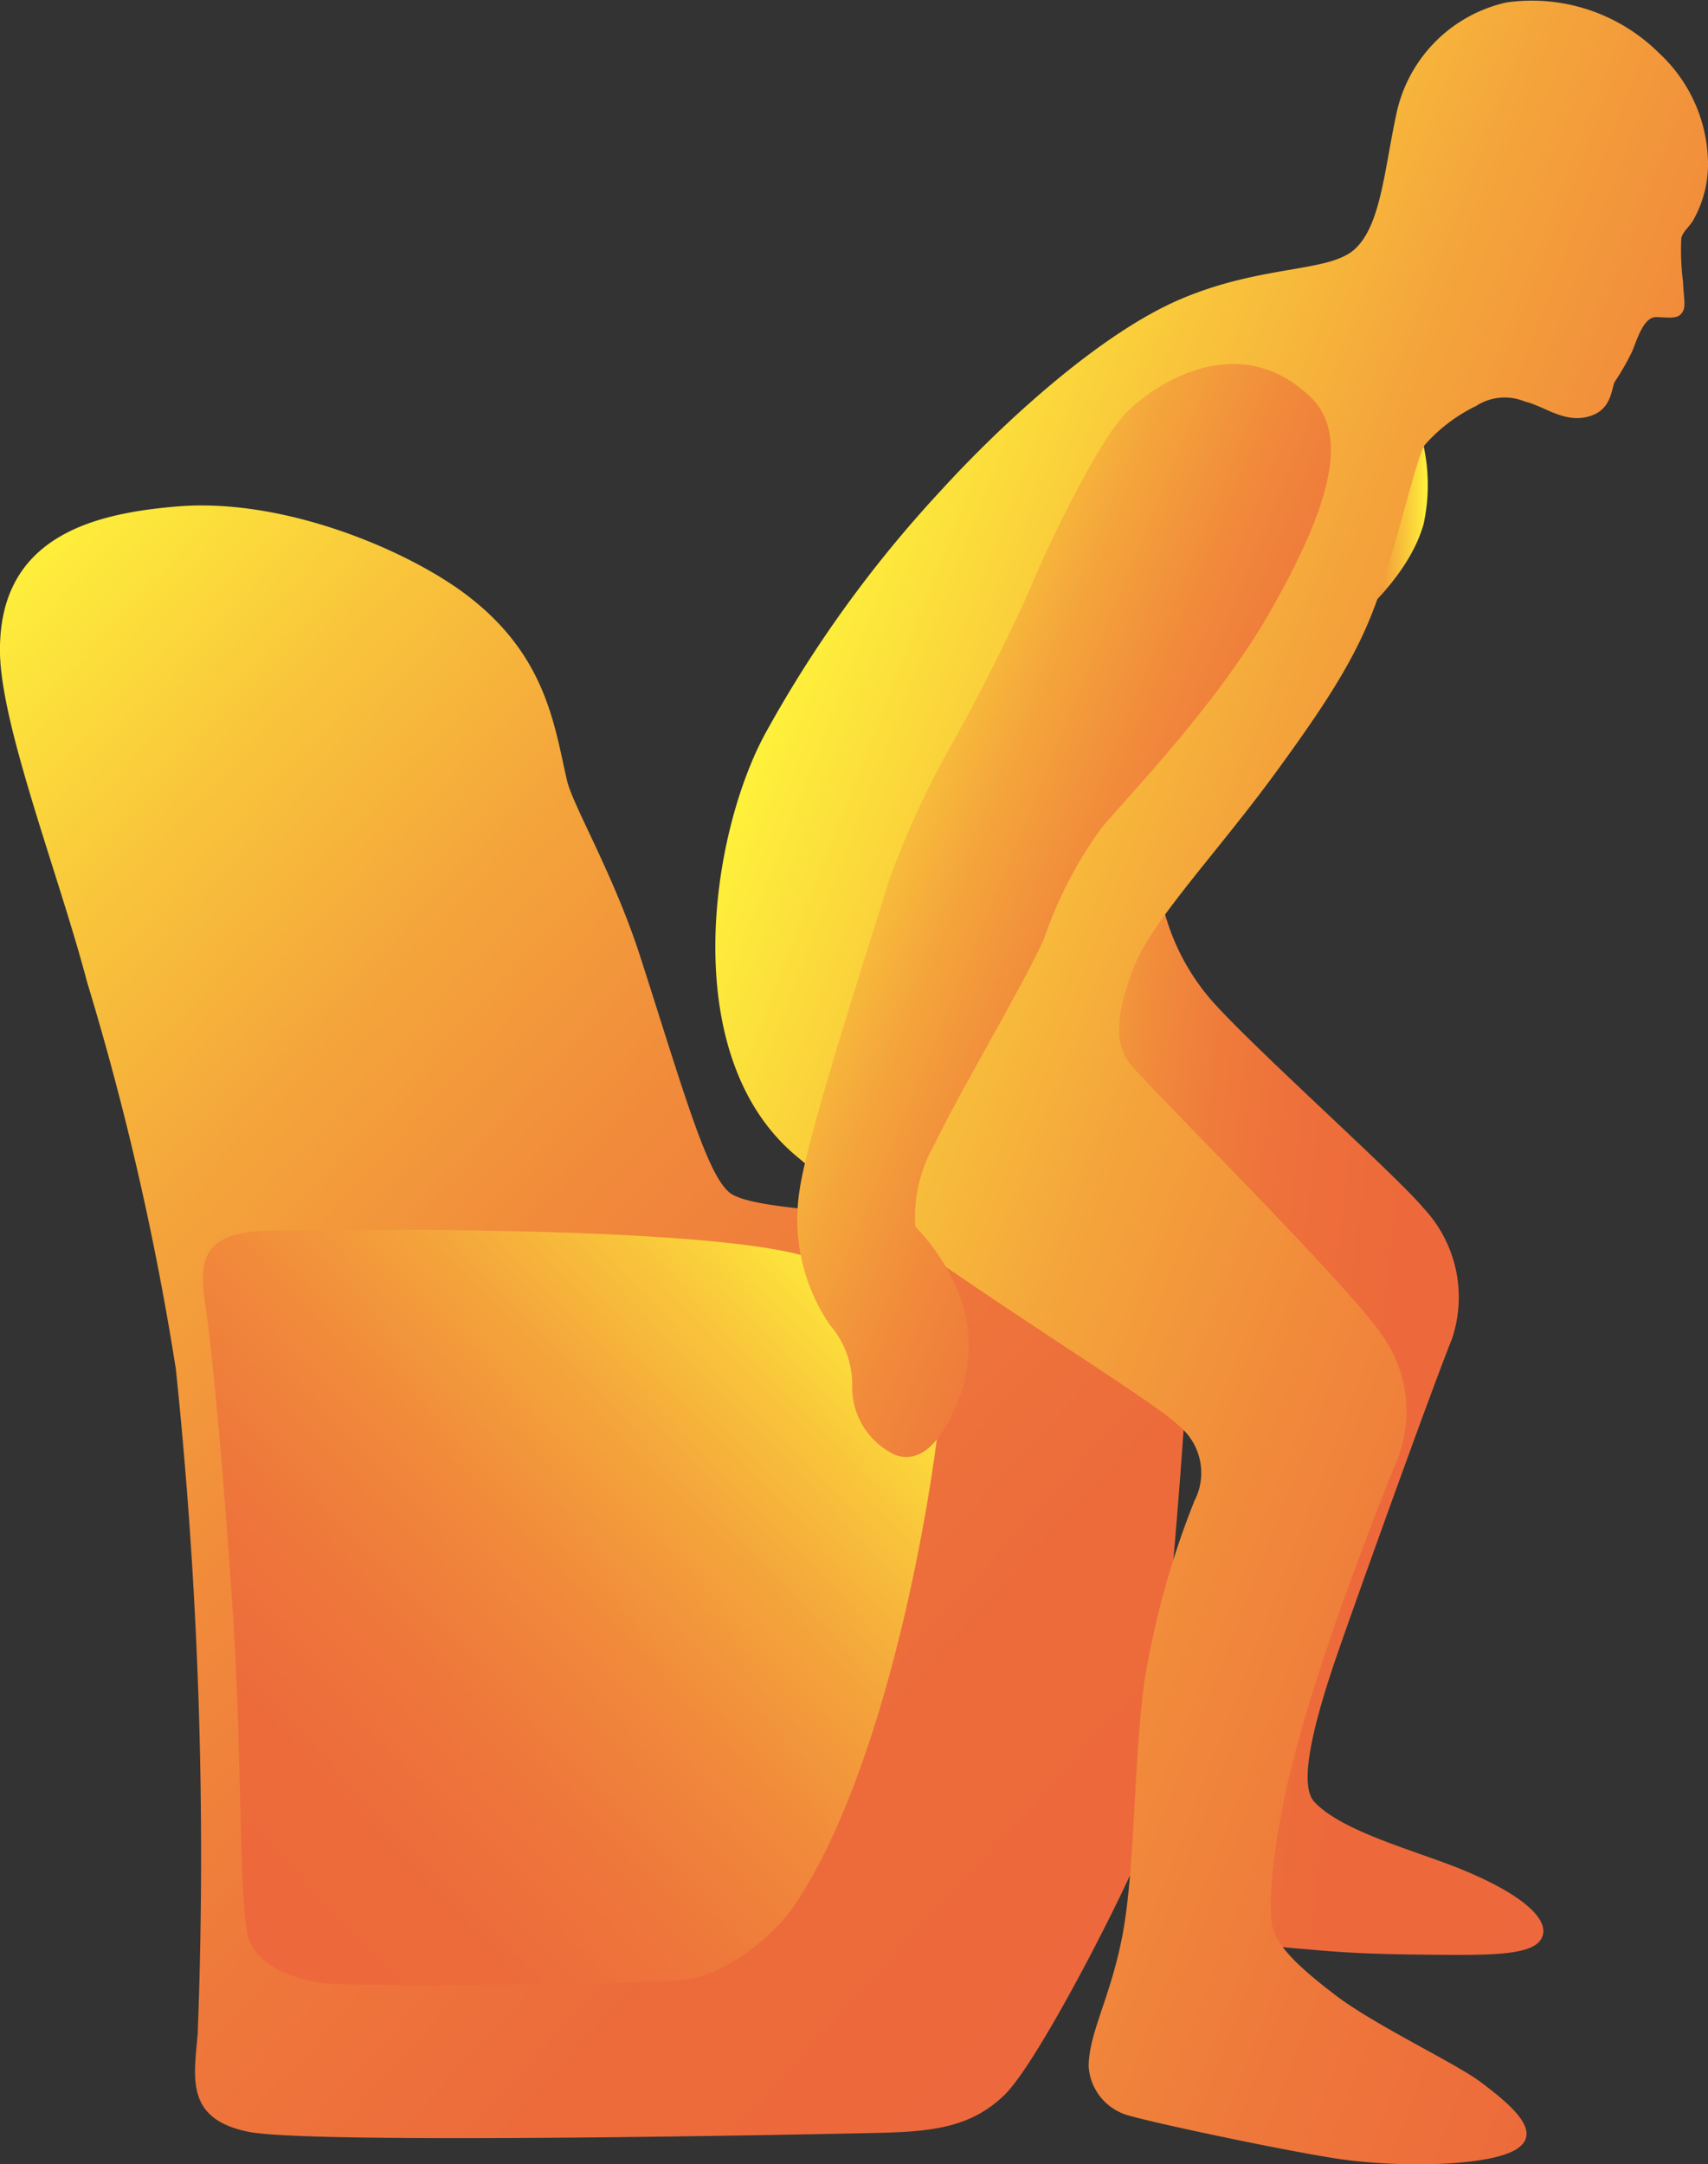
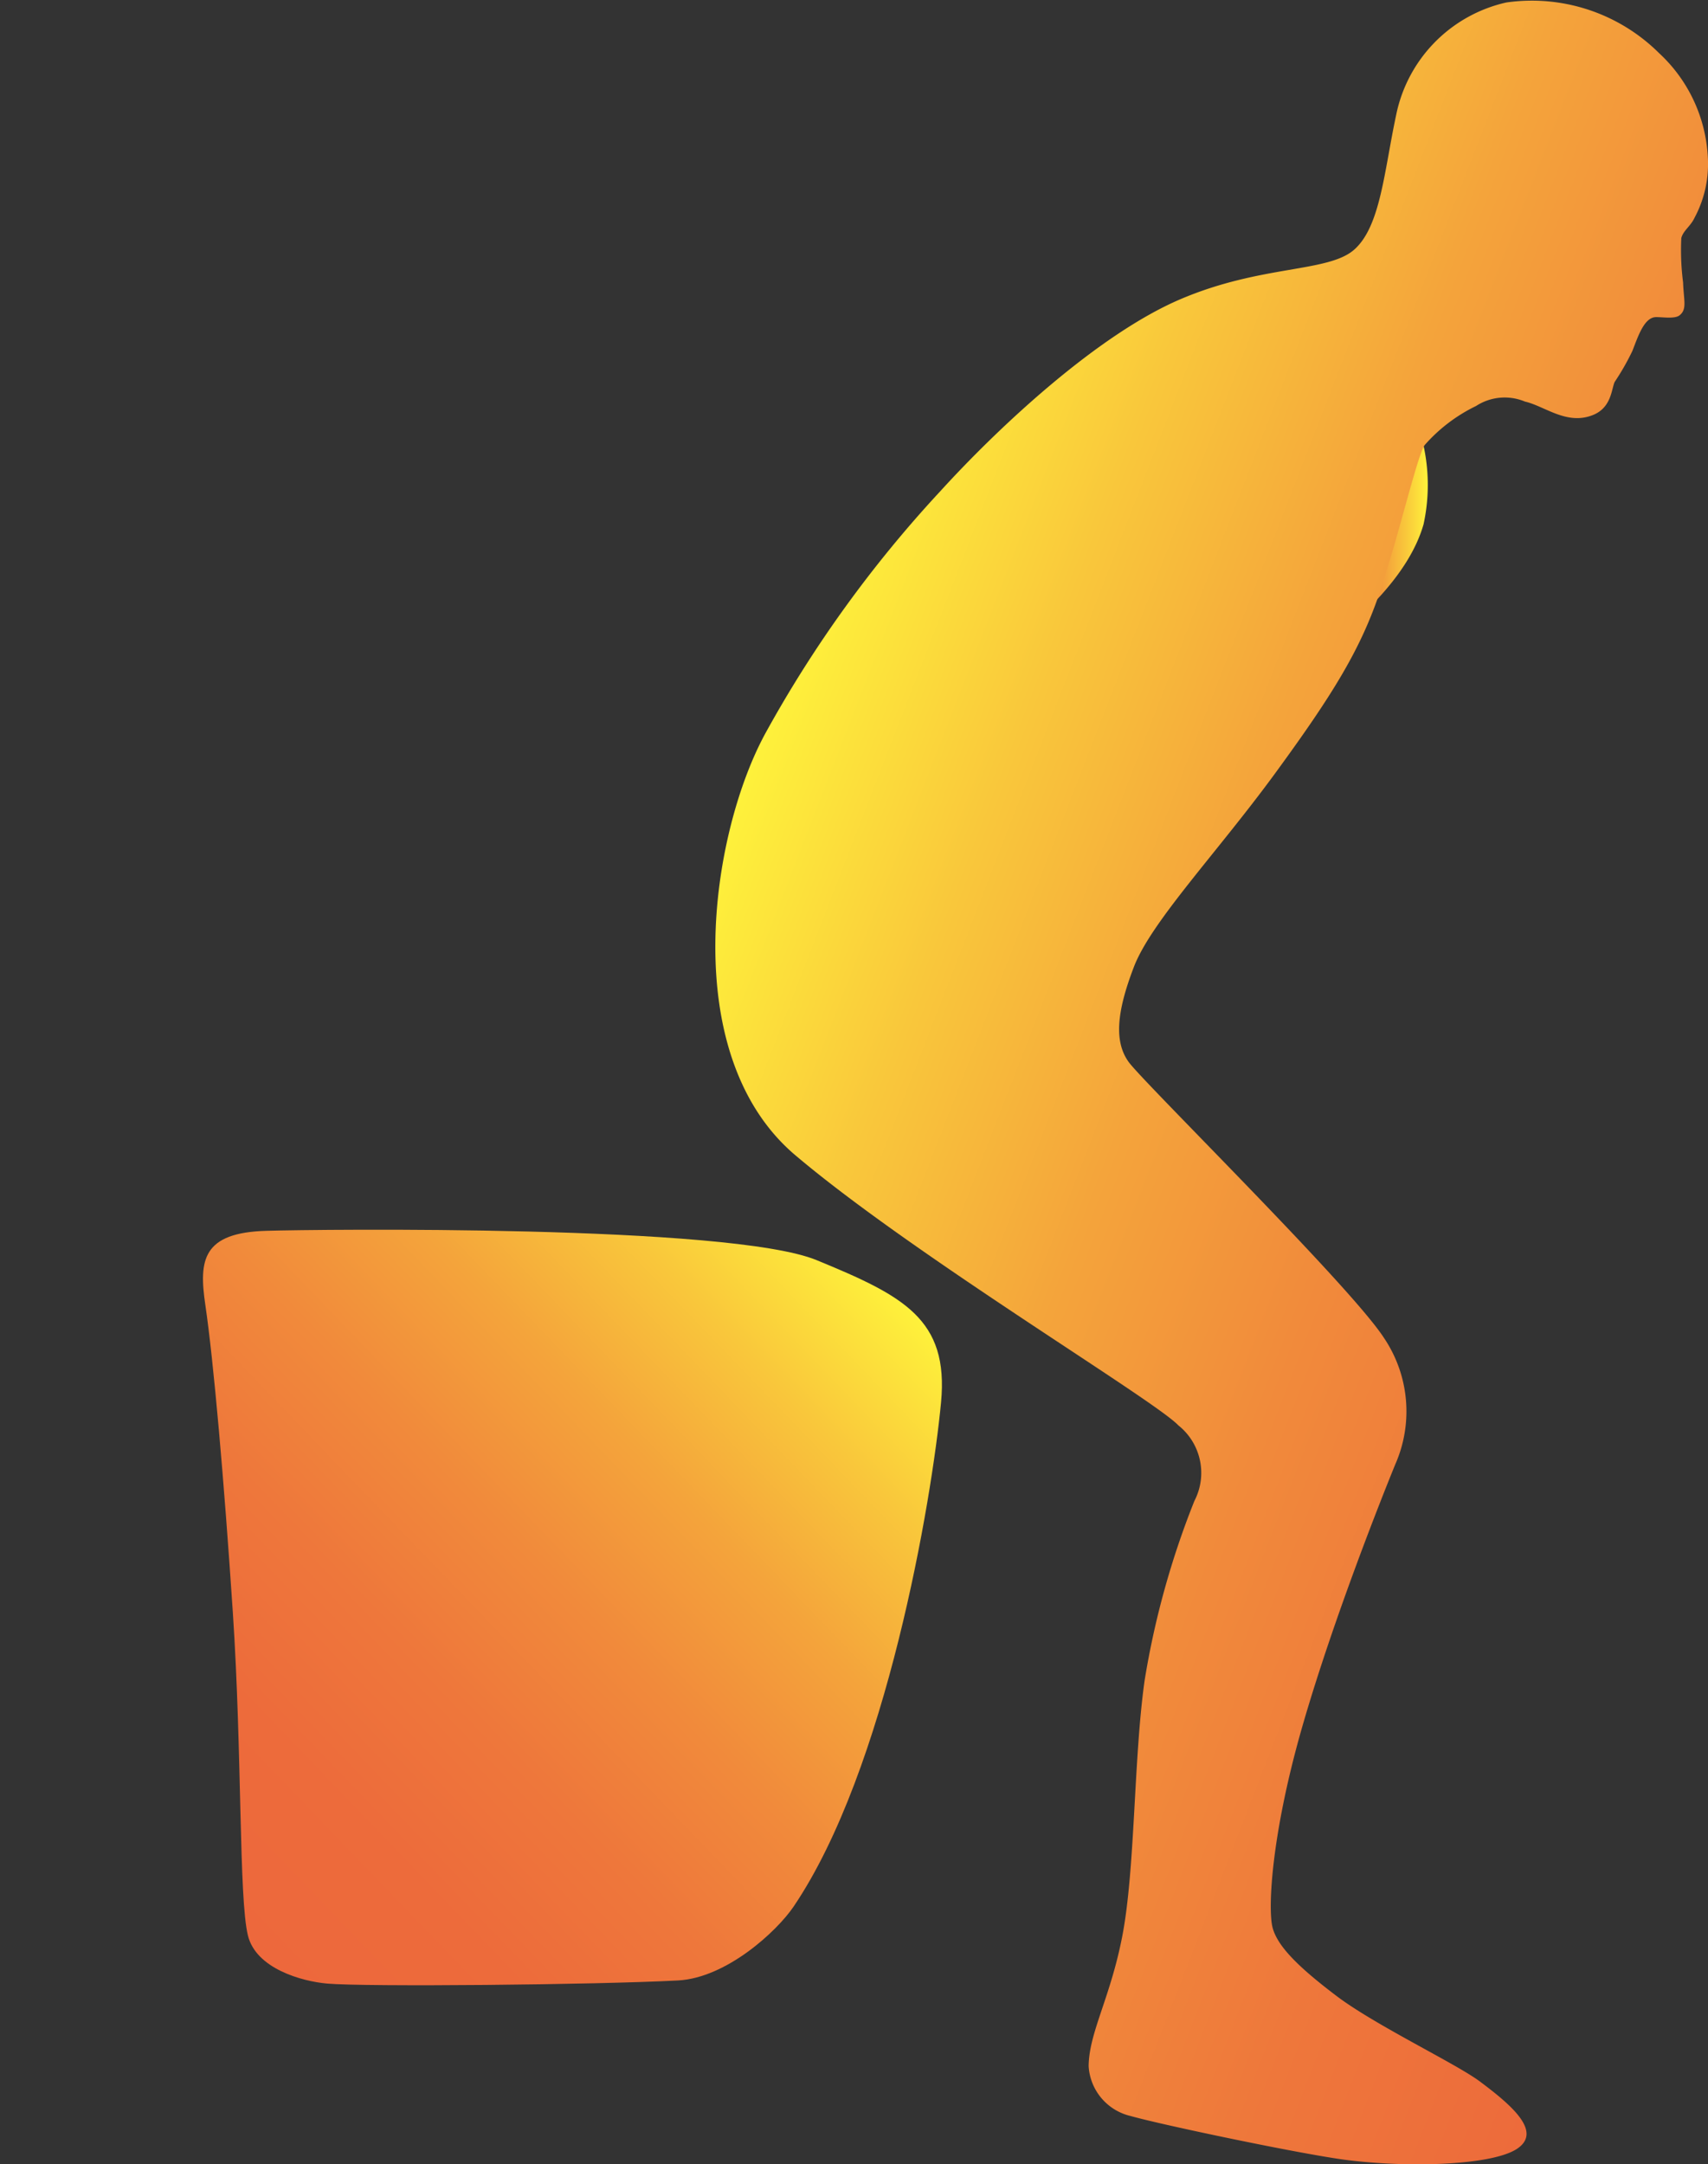
<svg xmlns="http://www.w3.org/2000/svg" width="66.436" height="84.173" viewBox="0 0 66.436 84.173">
  <rect x="0" y="0" width="66.436" height="84.173" fill="#333333" stroke="none" />
  <defs>
    <style>
      .cls-1, .cls-2, .cls-3, .cls-4, .cls-5, .cls-6 {
        fill-rule: evenodd;
      }

      .cls-1 {
        fill: url(#linear-gradient);
      }

      .cls-2 {
        fill: url(#linear-gradient-2);
      }

      .cls-3 {
        fill: url(#linear-gradient-3);
      }

      .cls-4 {
        fill: url(#linear-gradient-4);
      }

      .cls-5 {
        fill: url(#linear-gradient-5);
      }

      .cls-6 {
        fill: url(#linear-gradient-6);
      }
    </style>
    <linearGradient id="linear-gradient" x1="0.02" y1="0.032" x2="0.789" y2="1" gradientUnits="objectBoundingBox">
      <stop offset="0" stop-color="#fff33b" />
      <stop offset="0.008" stop-color="#fef03b" />
      <stop offset="0.164" stop-color="#f9c73b" />
      <stop offset="0.323" stop-color="#f4a43b" />
      <stop offset="0.485" stop-color="#f18a3b" />
      <stop offset="0.649" stop-color="#ee773b" />
      <stop offset="0.817" stop-color="#ed6b3b" />
      <stop offset="0.997" stop-color="#ed683c" />
    </linearGradient>
    <linearGradient id="linear-gradient-2" x1="-0.292" y1="0.349" x2="1.29" y2="0.757" gradientUnits="objectBoundingBox">
      <stop offset="0" stop-color="#fff33b" />
      <stop offset="0.032" stop-color="#fcde3b" />
      <stop offset="0.09" stop-color="#f8be3b" />
      <stop offset="0.156" stop-color="#f4a33b" />
      <stop offset="0.231" stop-color="#f18d3b" />
      <stop offset="0.318" stop-color="#ef7c3b" />
      <stop offset="0.426" stop-color="#ee703b" />
      <stop offset="0.577" stop-color="#ed693b" />
      <stop offset="0.997" stop-color="#ed683c" />
    </linearGradient>
    <linearGradient id="linear-gradient-3" x1="1" y1="0.5" x2="0" y2="0.5" gradientUnits="objectBoundingBox">
      <stop offset="0" stop-color="#fff33b" />
      <stop offset="0.166" stop-color="#fbd73b" />
      <stop offset="0.557" stop-color="#f39b3b" />
      <stop offset="0.845" stop-color="#ee763b" />
      <stop offset="0.997" stop-color="#ed683c" />
    </linearGradient>
    <linearGradient id="linear-gradient-4" x1="0.864" y1="0.014" x2="-0.014" y2="0.873" href="#linear-gradient" />
    <linearGradient id="linear-gradient-5" x1="0.232" y1="0.147" x2="1.175" y2="0.896" href="#linear-gradient" />
    <linearGradient id="linear-gradient-6" x1="0.153" y1="0.169" x2="0.906" y2="0.806" href="#linear-gradient" />
  </defs>
  <g id="Group_1251" data-name="Group 1251" transform="translate(-52.223 -996.772)">
-     <path id="Path_7761" data-name="Path 7761" class="cls-1" d="M77.144,1150.871c-1.042-3.247-2.641-5.917-2.869-6.913-.5-2.172-.814-4.9-3.975-7.258-2.261-1.689-7.037-3.738-11.2-3.387-3.183.268-6.934,1.135-6.878,5.668.036,2.888,2.295,8.67,3.387,12.823a110.924,110.924,0,0,1,3.456,15.07,182.406,182.406,0,0,1,.847,25.854c-.153,1.733-.47,3.313,2,3.8s21.841.1,24.592.035c2.157-.05,3.544-.28,4.77-1.452,1.368-1.308,4.853-8.231,5.323-9.54s2.019-18.807,1.8-19.978-3.234-3.185-5.115-4.009-11.431-.561-12.685-1.59C79.721,1159.275,78.841,1156.164,77.144,1150.871Z" transform="translate(0 -116.843)" />
-     <path id="Path_7762" data-name="Path 7762" class="cls-2" d="M345.78,1240.655a8.728,8.728,0,0,0,1.763,3.595c1.367,1.661,7.274,6.911,8.4,8.261a5.068,5.068,0,0,1,1.106,5.081c-.764,1.908-3.173,8.591-4.355,11.959-1.338,3.813-1.5,5.509-1,6.049,1.09,1.177,4.017,1.918,5.807,2.661,2.335.97,3.368,1.934,3.042,2.627s-1.943.685-4.562.657c-2.953-.032-3.683-.14-4.977-.242a22.194,22.194,0,0,1-2.419-.346s2.608-12.376,2.9-14.724-1.332-9.645-3.422-11.855-5.86-5.5-5.7-7.742S345.8,1240.445,345.78,1240.655Z" transform="translate(-248.348 -208.753)" />
    <path id="Path_7763" data-name="Path 7763" class="cls-3" d="M417.418,1108.108a7.182,7.182,0,0,1,.415,4.355c-.6,2.11-2.68,3.731-3.076,4.182s.5-3.666.795-4.908A17.3,17.3,0,0,1,417.418,1108.108Z" transform="translate(-310.238 -95.302)" />
    <path id="Path_7764" data-name="Path 7764" class="cls-4" d="M107.132,1331.765c-.257-1.744-.1-2.8,2.385-2.869,1.983-.059,18.022-.247,21.395,1.141s5.146,2.287,4.839,5.53c-.36,3.807-2.128,14.287-5.738,19.615-.652.961-2.608,2.768-4.493,2.869-3.2.171-12.183.253-13.653.121-.989-.089-2.759-.583-3.076-1.867-.359-1.456-.221-7.069-.588-12.581C107.863,1338.617,107.457,1333.97,107.132,1331.765Z" transform="translate(-46.924 -284.256)" />
    <path id="Path_7765" data-name="Path 7765" class="cls-5" d="M247.395,1025.249c-2.157,3.91-3.477,12.542,1.141,16.452s13.944,9.5,14.9,10.507a2.362,2.362,0,0,1,.622,2.938,33.077,33.077,0,0,0-1.936,6.982c-.429,3.046-.363,7.3-.864,9.92-.464,2.424-1.3,3.763-1.313,5.081a2.119,2.119,0,0,0,1.625,1.936c1.254.354,6.621,1.48,8.369,1.707,2.4.311,5.678.224,6.666-.428s-.158-1.663-1.452-2.627c-.931-.693-4.064-2.182-5.565-3.318s-2.3-1.94-2.489-2.661-.054-3.634,1.175-7.881,3.16-9.06,3.595-10.127a5.111,5.111,0,0,0-.449-4.943c-1.328-2.035-9.353-9.925-9.92-10.715s-.47-1.94.207-3.7,3.229-4.429,5.5-7.535,3.333-4.844,4.079-7.086,1.432-5.224,1.728-5.668a6.329,6.329,0,0,1,2-1.521,2.045,2.045,0,0,1,1.9-.173c.78.178,1.635.941,2.661.518.708-.292.706-1.007.83-1.279a9.728,9.728,0,0,0,.691-1.21c.227-.583.465-1.322.933-1.313.261,0,.719.075.9-.069.3-.237.163-.571.138-1.279a9.8,9.8,0,0,1-.069-1.728c.076-.294.361-.454.518-.795a4.4,4.4,0,0,0,.518-2.247,5.921,5.921,0,0,0-1.9-4.148,7.014,7.014,0,0,0-5.945-1.97,5.632,5.632,0,0,0-4.286,4.39c-.465,2.182-.607,4.316-1.625,5.219s-3.614.583-6.775,1.936-6.967,4.869-9.332,7.466A47.438,47.438,0,0,0,247.395,1025.249Z" transform="translate(-165.377)" />
-     <path id="Union_1" data-name="Union 1" class="cls-6" d="M12.8,1.877C13.9.776,17.157-1.4,19.959,1.29c1.7,1.635.385,4.871-1.555,8.3-2.02,3.565-5.482,7.15-6.567,8.434a16.077,16.077,0,0,0-2.247,4.32c-.636,1.491-3.442,6.251-4.251,7.984a5.706,5.706,0,0,0-.76,3.214,8.026,8.026,0,0,1,1.866,3.107,5.767,5.767,0,0,1-.207,3.7C5.613,41.886,4.8,42.8,3.783,42.421a2.907,2.907,0,0,1-1.659-2.592,3.57,3.57,0,0,0-.864-2.454A7.274,7.274,0,0,1,.085,32.086c.366-2.449,3.187-10.971,3.422-11.855a34.818,34.818,0,0,1,2.247-5.012c.677-1.136,2.538-4.7,3.353-6.636C9.868,6.774,11.713,2.979,12.8,1.877Z" transform="translate(83.246 1010.929)" />
  </g>
</svg>